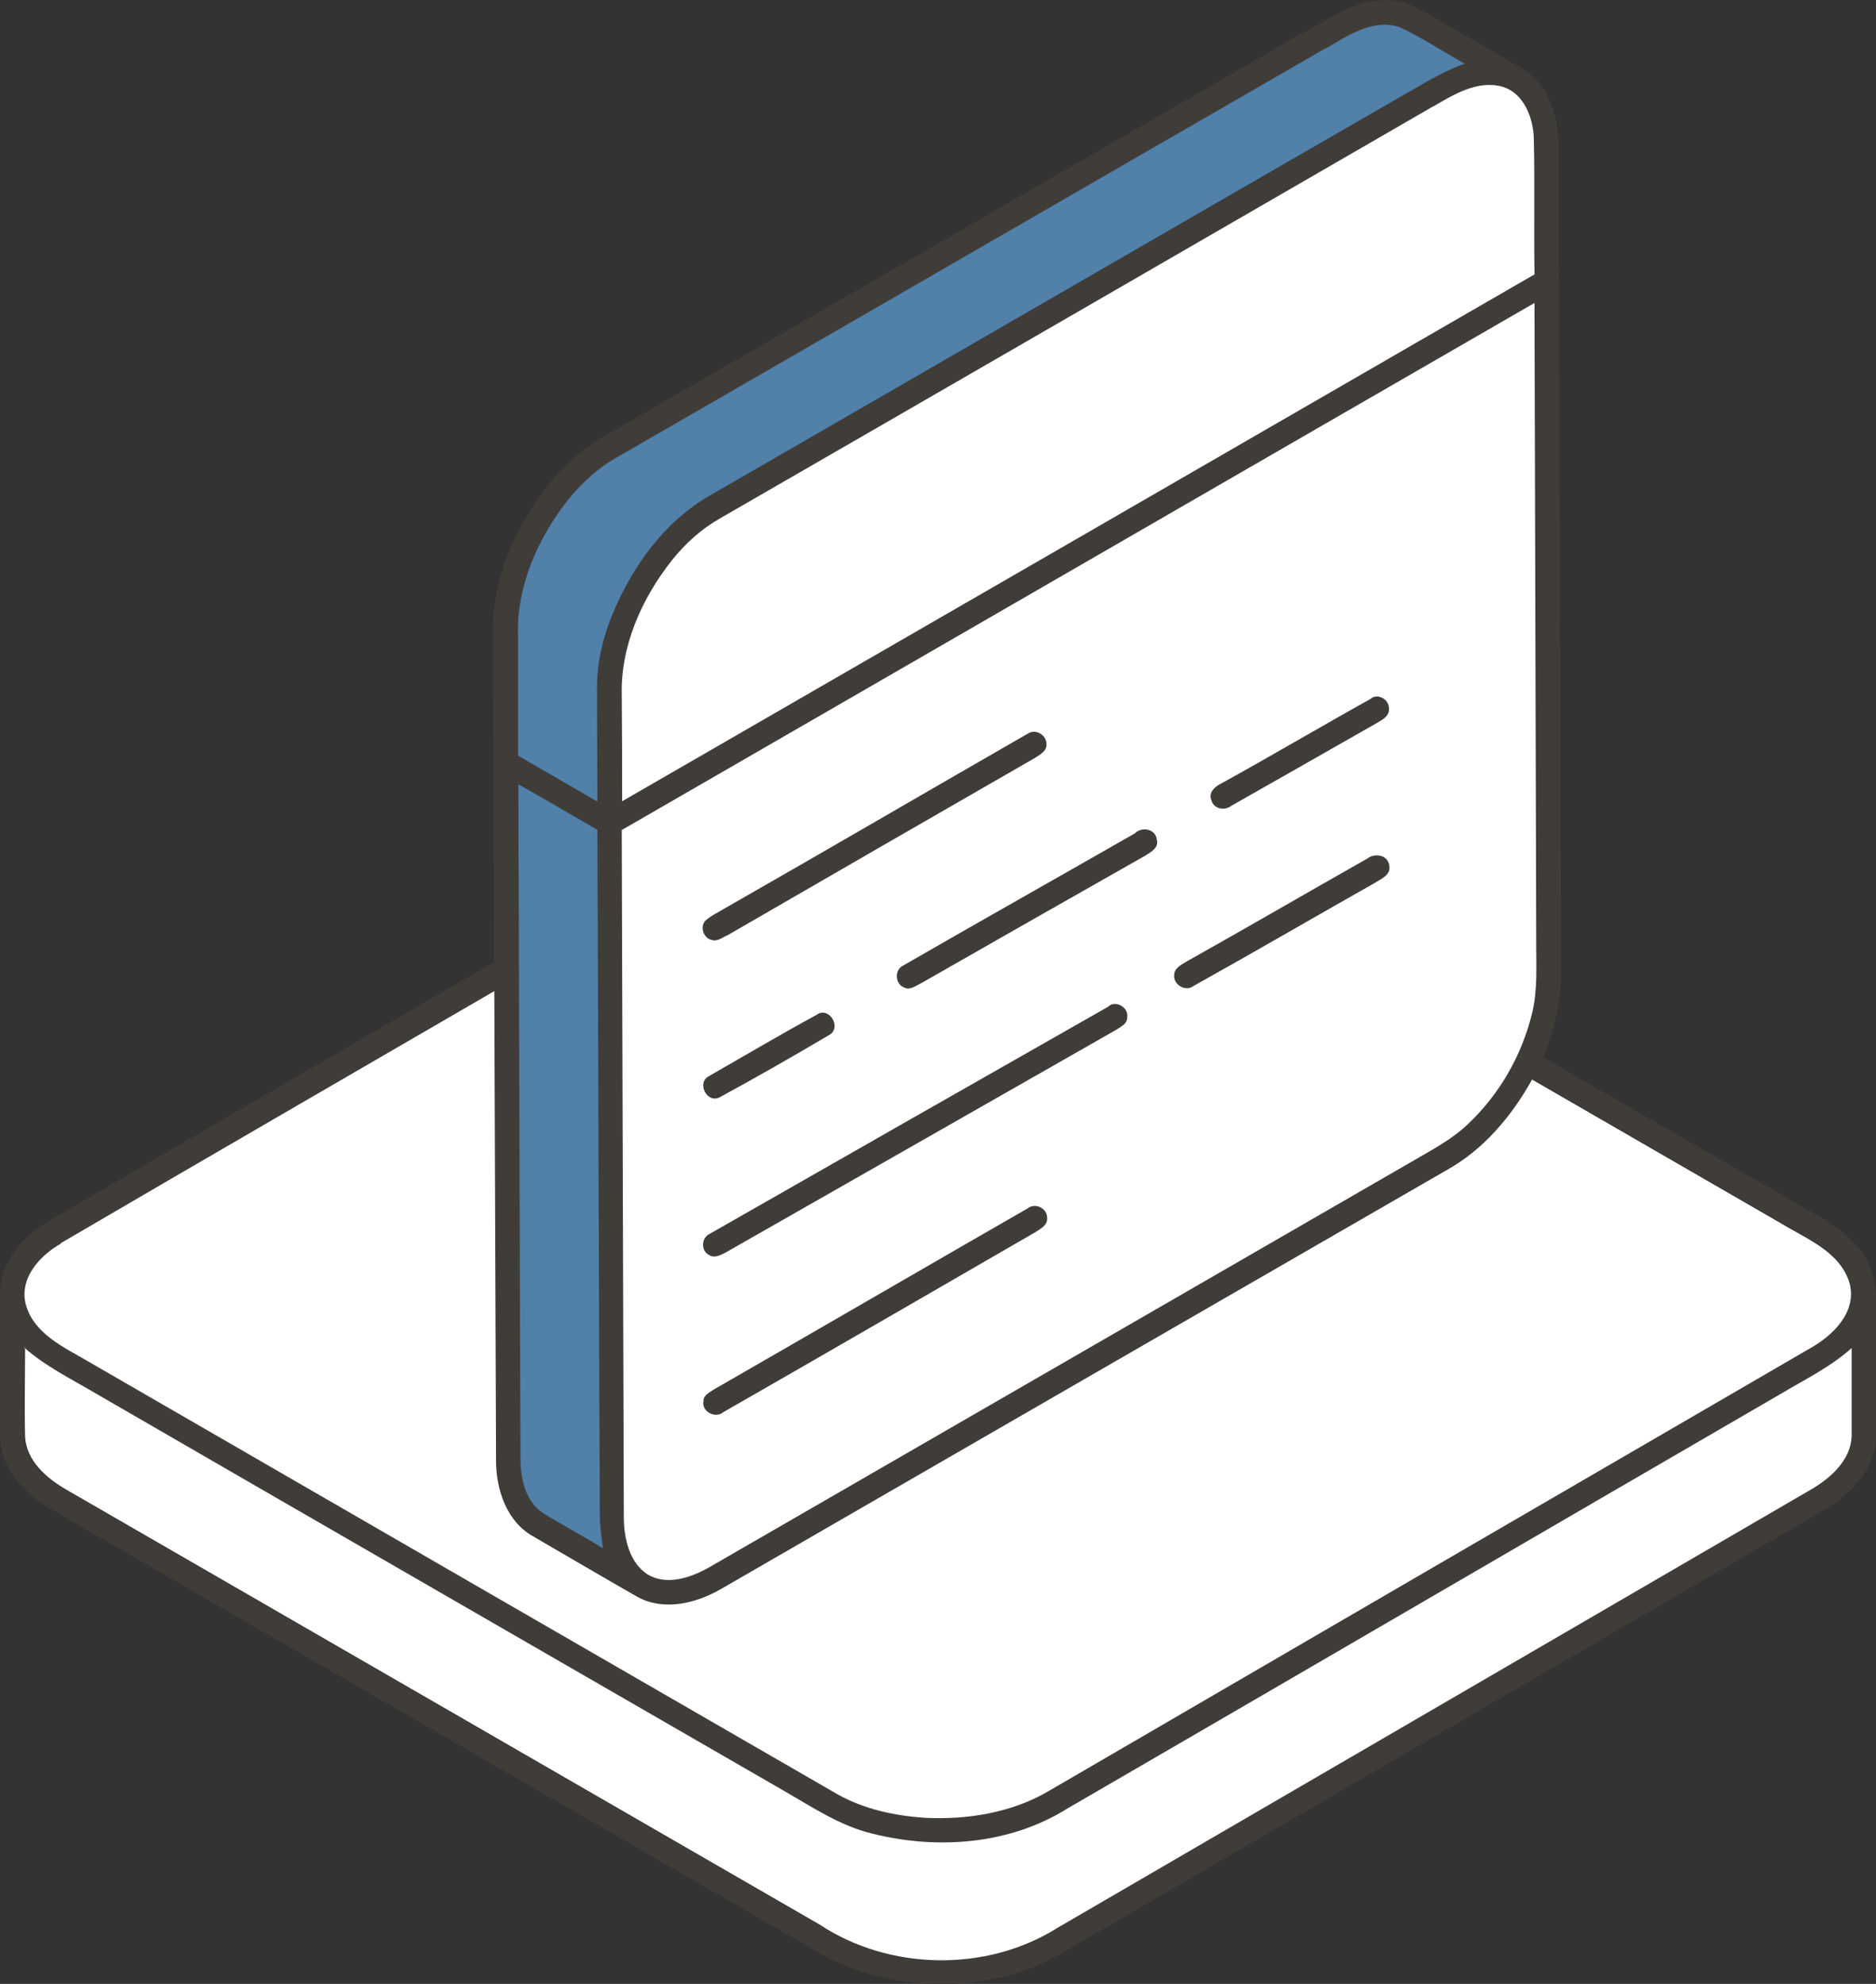
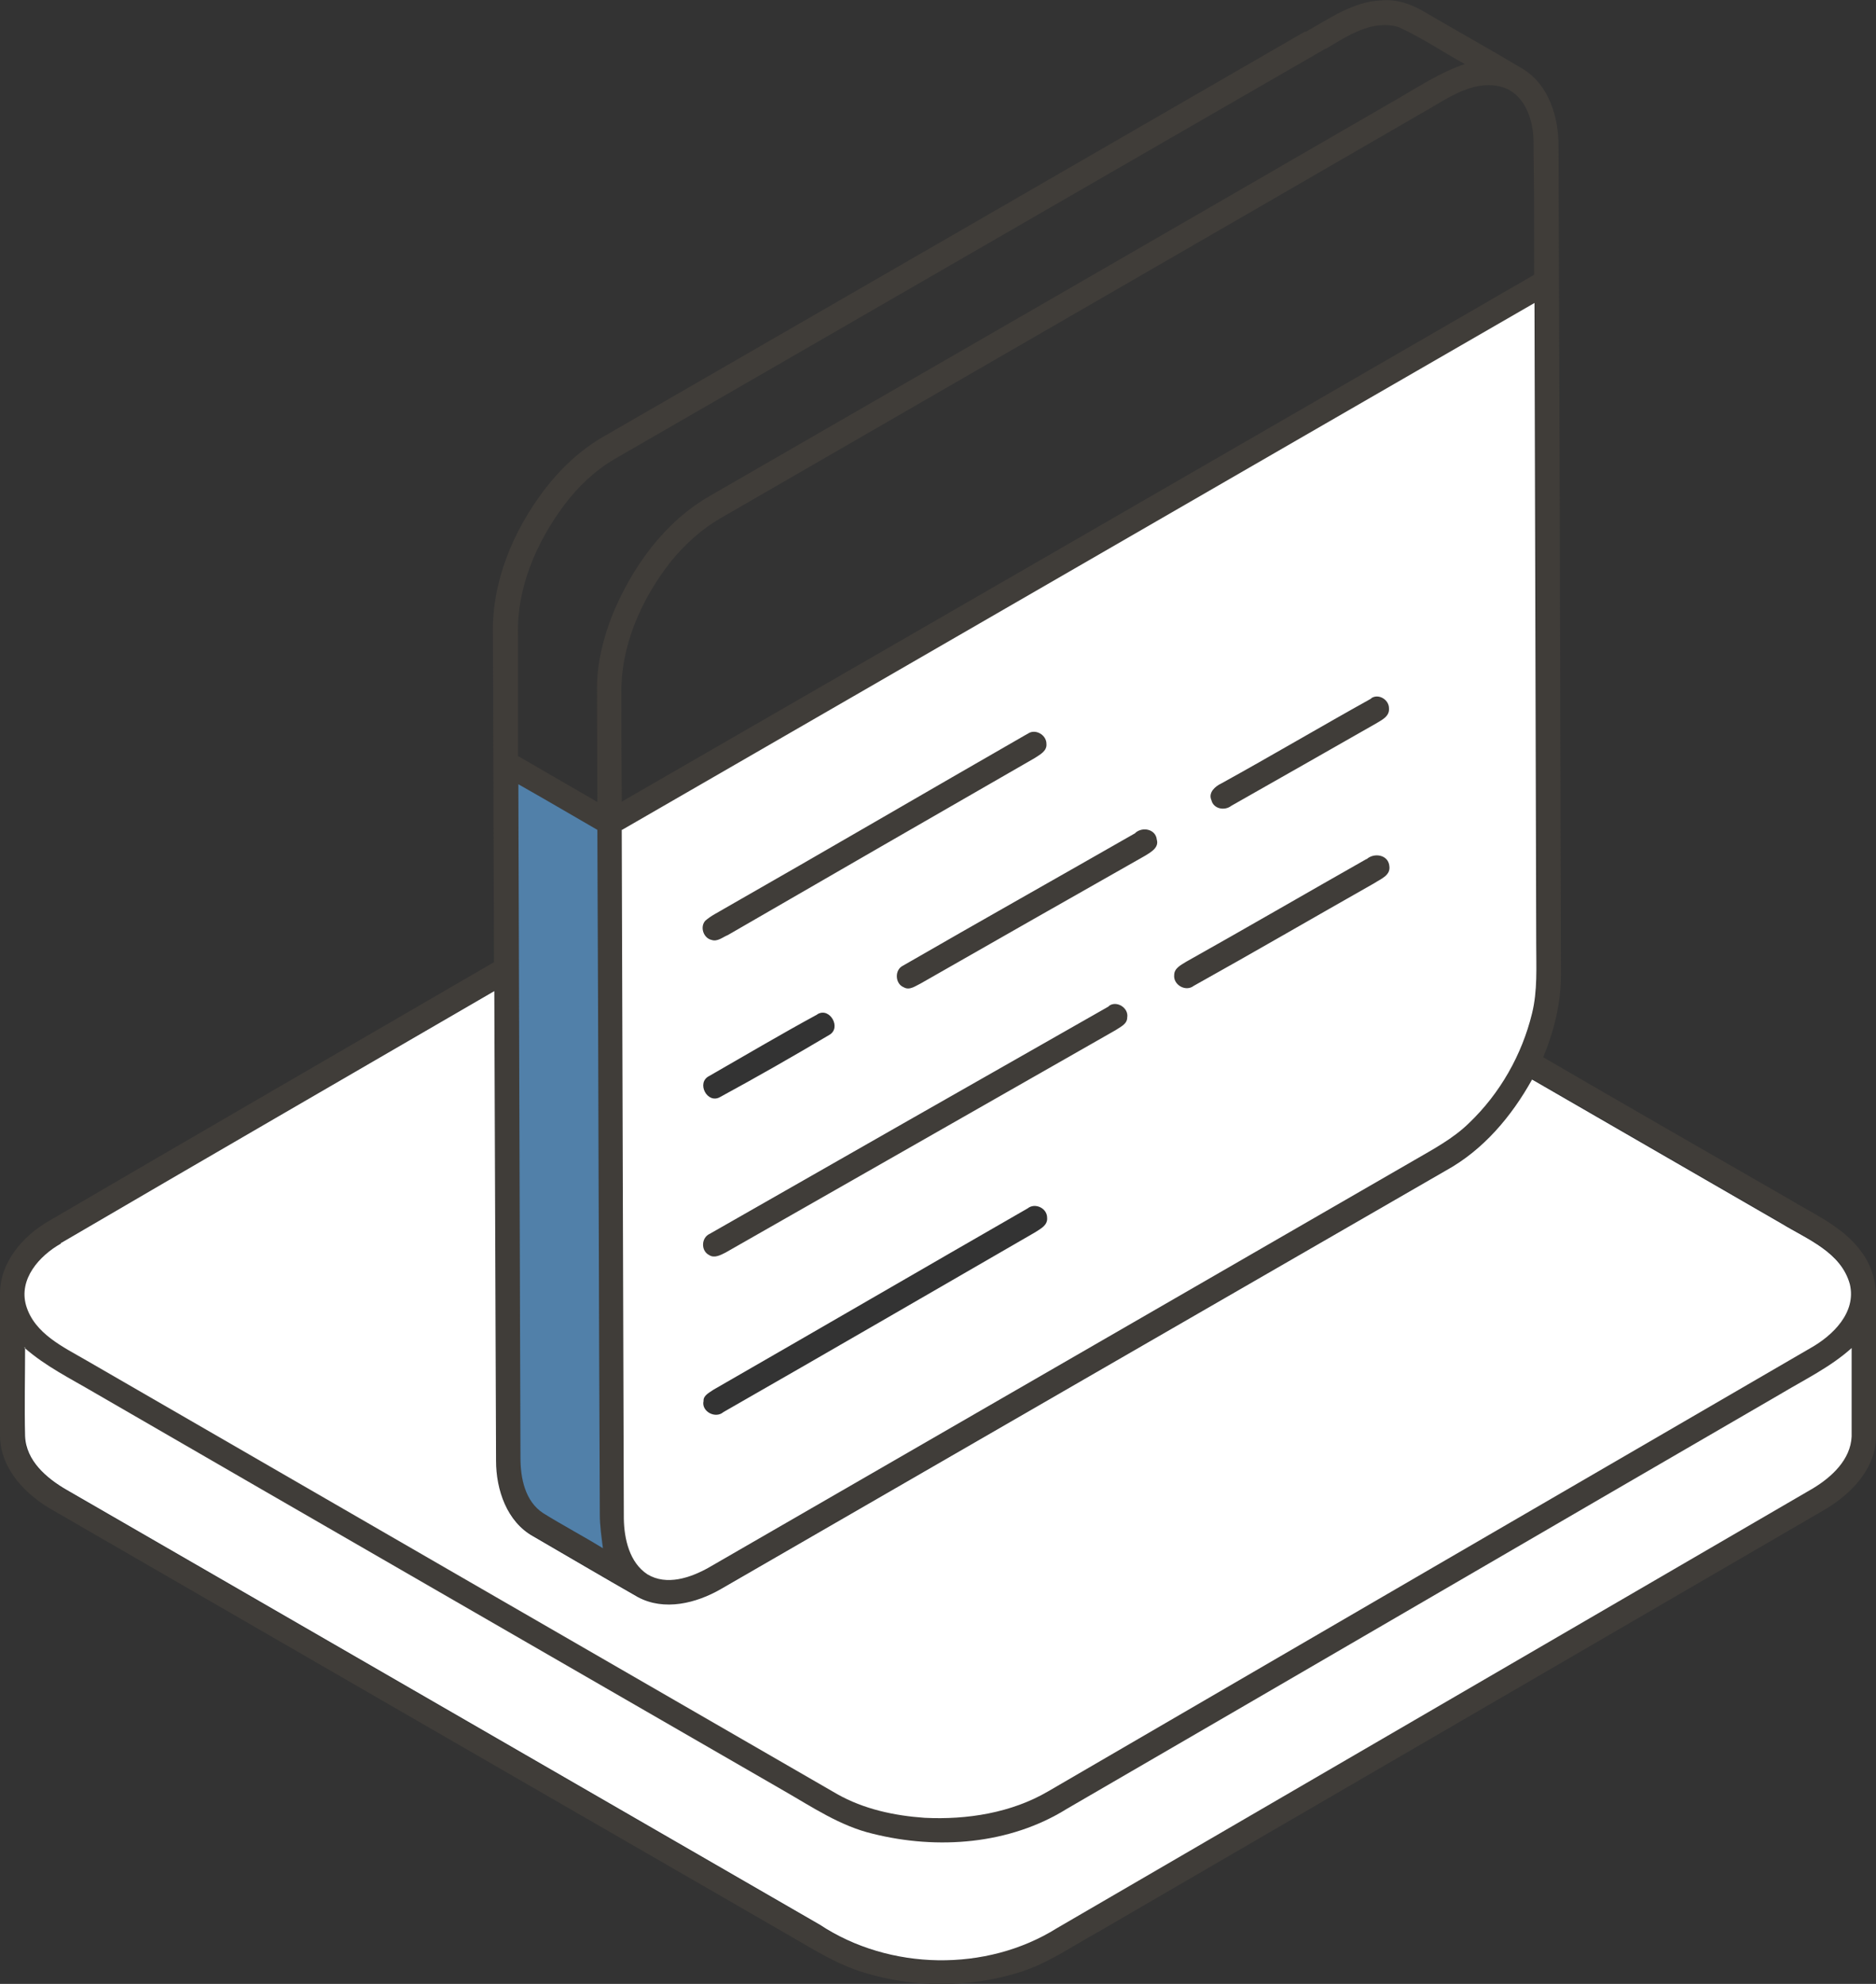
<svg xmlns="http://www.w3.org/2000/svg" id="Layer_1" data-name="Layer 1" viewBox="0 0 53.89 56.97">
  <rect x="0" y="0" width="53.89" height="56.97" fill="#333333" stroke="none" />
  <defs>
    <style>      .cls-1 {        fill: #fff;      }      .cls-2 {        fill: #403d39;      }      .cls-3 {        fill: #5180a9;      }    </style>
  </defs>
  <path class="cls-2" d="M37.5.92c.69-.39,1.38-.88,2.19-.91.45-.04.88.12,1.26.35.92.54,1.86,1.06,2.78,1.61.77.46,1.05,1.41,1.04,2.26.03,7.92.05,15.84.07,23.76,0,.82-.2,1.62-.51,2.37,2.34,1.36,4.69,2.71,7.04,4.06.74.45,1.59.81,2.11,1.54.3.4.43.9.41,1.4v3.88c0,.96-.75,1.7-1.54,2.15-6.93,4.03-13.86,8.05-20.79,12.08-.77.42-1.49.94-2.35,1.19-1.41.42-2.94.42-4.34,0-.66-.19-1.26-.53-1.85-.88-7.16-4.13-14.32-8.26-21.48-12.4-.79-.44-1.53-1.19-1.54-2.15v-4.08c0-.9.65-1.65,1.39-2.08,4.26-2.49,8.53-4.96,12.8-7.44-.01-3.13-.02-6.27-.03-9.4-.04-1.52.58-2.98,1.48-4.17.47-.61,1.04-1.15,1.71-1.53,6.71-3.87,13.42-7.74,20.13-11.62h.02ZM38.09,1.39c-6.82,3.93-13.63,7.87-20.45,11.8-.56.33-1.04.79-1.43,1.31-.8,1.07-1.37,2.38-1.33,3.74v3.47c.76.44,1.52.88,2.28,1.32,0-1.09-.01-2.19-.01-3.28,0-.72.18-1.42.44-2.09.57-1.38,1.5-2.68,2.82-3.43,6.61-3.81,13.22-7.62,19.82-11.44.6-.35,1.19-.73,1.85-.95-.64-.35-1.24-.76-1.9-1.06-.76-.23-1.47.25-2.09.62h0ZM41.15,3.07c-6.81,3.94-13.63,7.87-20.45,11.81-.54.31-1.01.74-1.41,1.22-.87,1.1-1.48,2.47-1.44,3.89,0,1.01,0,2.02.01,3.03,8.74-5.04,17.48-10.08,26.21-15.13,0-1.3,0-2.6-.02-3.91-.02-.59-.28-1.3-.9-1.48-.73-.21-1.41.22-2.02.58h.02ZM17.87,23.83c.02,6.59.04,13.18.06,19.78,0,.58.15,1.26.68,1.6.55.32,1.24.1,1.75-.19,6.76-3.9,13.51-7.8,20.27-11.7.55-.32,1.12-.62,1.58-1.07.88-.85,1.52-1.96,1.81-3.15.16-.65.12-1.33.12-1.99-.02-6.14-.03-12.28-.05-18.41-8.74,5.04-17.47,10.09-26.21,15.13h-.01ZM14.89,22.52c.02,6.45.04,12.9.06,19.34,0,.58.13,1.25.65,1.59.56.36,1.15.67,1.72,1.01-.05-.32-.1-.65-.1-.97-.02-6.55-.04-13.11-.06-19.66-.76-.44-1.51-.88-2.27-1.31ZM1.76,35.69c-.61.35-1.21,1.03-1,1.78.24.81,1.07,1.19,1.74,1.58,7.19,4.15,14.38,8.3,21.56,12.45.76.43,1.64.63,2.51.68,1.22.06,2.48-.13,3.55-.76,7.3-4.24,14.6-8.48,21.9-12.73.64-.36,1.32-1.02,1.13-1.83-.25-.92-1.22-1.29-1.96-1.74-2.39-1.38-4.78-2.76-7.17-4.14-.59,1.06-1.4,2.02-2.47,2.61-6.95,4.01-13.89,8.02-20.83,12.02-.71.41-1.63.64-2.39.23-1.01-.57-2-1.16-3-1.74-.76-.42-1.07-1.34-1.07-2.17-.02-4.5-.03-8.99-.05-13.49-4.15,2.41-8.3,4.82-12.44,7.23v.02ZM.7,38.7c0,.85,0,1.7,0,2.55.03.7.62,1.21,1.19,1.54,7.21,4.16,14.43,8.33,21.64,12.49,2,1.32,4.78,1.36,6.81.1,7.24-4.21,14.48-8.41,21.72-12.63.54-.32,1.08-.82,1.11-1.49.02-.85,0-1.69,0-2.54-.61.55-1.36.91-2.06,1.33-6.83,3.96-13.65,7.94-20.48,11.9-1.64,1.02-3.72,1.18-5.57.72-.94-.22-1.74-.77-2.57-1.24-6.6-3.81-13.2-7.61-19.8-11.43-.69-.41-1.41-.76-2.01-1.29h.02Z" />
  <path class="cls-2" d="M39.39,20.06c.21-.14.52.04.51.29.02.23-.22.33-.38.44-1.38.78-2.76,1.58-4.15,2.36-.19.15-.51.09-.57-.16-.1-.21.11-.39.28-.48,1.44-.81,2.86-1.64,4.31-2.44h0Z" />
  <path class="cls-2" d="M29.52,21.07c.22-.17.56,0,.55.28.02.21-.19.31-.34.41-2.93,1.69-5.87,3.39-8.81,5.08-.15.06-.3.2-.47.14-.23-.05-.34-.37-.18-.55.16-.15.36-.24.55-.35,2.91-1.67,5.8-3.36,8.71-5.02h0Z" />
  <path class="cls-2" d="M32.62,23.92c.2-.18.59-.11.62.19.06.23-.17.36-.33.46-2.15,1.22-4.3,2.45-6.45,3.67-.15.07-.32.2-.49.11-.26-.1-.28-.5-.02-.62,2.22-1.28,4.45-2.54,6.68-3.81h0Z" />
  <path class="cls-2" d="M39.25,24.67c.22-.19.62-.14.65.2.03.27-.25.38-.43.49-1.73.98-3.45,1.98-5.19,2.95-.23.18-.59-.03-.55-.31,0-.2.2-.29.34-.38,1.73-.98,3.45-1.97,5.18-2.95Z" />
  <path class="cls-2" d="M31.85,28.9c.23-.17.58.05.53.33,0,.19-.2.27-.33.36-3.73,2.13-7.47,4.26-11.21,6.39-.14.07-.32.17-.47.07-.24-.12-.23-.5.02-.61,3.82-2.18,7.63-4.36,11.46-6.53h0Z" />
-   <path class="cls-2" d="M23.48,29.13c.36-.21.69.39.33.6-1.03.61-2.08,1.21-3.13,1.78-.37.21-.69-.42-.32-.6,1.03-.6,2.07-1.2,3.11-1.77h0Z" />
-   <path class="cls-2" d="M29.52,34.7c.22-.17.57,0,.56.27.02.22-.2.32-.35.42-2.98,1.72-5.96,3.45-8.95,5.16-.23.2-.64-.02-.57-.32,0-.17.17-.24.28-.32,3.01-1.73,6.02-3.48,9.03-5.21Z" />
-   <path class="cls-3" d="M38.09,1.39c.63-.37,1.33-.85,2.09-.62.66.3,1.26.71,1.9,1.06-.66.23-1.25.61-1.85.95-6.61,3.81-13.21,7.63-19.82,11.44-1.32.75-2.25,2.05-2.82,3.43-.27.66-.44,1.37-.44,2.09,0,1.09.01,2.19.01,3.28-.76-.44-1.52-.88-2.28-1.32v-3.47c-.04-1.36.53-2.67,1.33-3.74.4-.52.87-.98,1.43-1.31,6.82-3.93,13.63-7.87,20.45-11.8h0Z" />
  <path class="cls-3" d="M14.89,22.52c.76.43,1.51.87,2.27,1.31.03,6.56.04,13.11.07,19.66,0,.33.05.65.09.97-.57-.35-1.16-.66-1.72-1.01-.52-.34-.65-1.01-.65-1.59-.02-6.45-.04-12.9-.06-19.34Z" />
-   <path class="cls-1" d="M41.15,3.07c.6-.35,1.29-.78,2.01-.58.62.19.88.89.9,1.48.03,1.3,0,2.6.02,3.91-8.74,5.05-17.47,10.09-26.21,15.13,0-1.01,0-2.02-.01-3.03-.04-1.42.57-2.79,1.44-3.89.39-.49.86-.91,1.41-1.22,6.82-3.93,13.63-7.87,20.45-11.81h-.01Z" />
  <path class="cls-1" d="M17.87,23.83c8.74-5.04,17.47-10.09,26.21-15.13.02,6.14.03,12.28.05,18.41,0,.66.04,1.34-.12,1.99-.29,1.19-.92,2.3-1.81,3.15-.46.45-1.03.75-1.58,1.07-6.76,3.9-13.51,7.8-20.27,11.7-.52.29-1.2.52-1.75.19-.52-.34-.67-1.02-.68-1.6-.02-6.59-.04-13.18-.06-19.78h.01ZM39.39,20.06c-1.44.8-2.86,1.64-4.31,2.44-.17.08-.38.26-.28.48.06.25.38.31.57.16,1.38-.78,2.76-1.57,4.15-2.36.16-.1.4-.2.38-.44,0-.25-.3-.43-.51-.29h0ZM29.52,21.07c-2.91,1.67-5.8,3.36-8.71,5.02-.18.11-.38.2-.55.35-.16.18-.05.5.18.55.17.06.32-.08.47-.14,2.94-1.7,5.87-3.39,8.81-5.08.15-.1.36-.2.34-.41,0-.27-.34-.45-.55-.28h0ZM32.62,23.92c-2.22,1.27-4.46,2.53-6.68,3.81-.25.12-.23.52.02.62.17.1.34-.04.49-.11,2.15-1.23,4.3-2.45,6.45-3.67.16-.1.4-.23.33-.46-.03-.3-.41-.38-.62-.19h0ZM39.25,24.67c-1.73.98-3.45,1.98-5.18,2.95-.14.09-.34.18-.34.38-.03.28.33.49.56.31,1.74-.97,3.46-1.97,5.19-2.95.18-.12.47-.22.43-.49-.03-.33-.44-.39-.65-.2h0ZM31.85,28.9c-3.82,2.17-7.64,4.35-11.46,6.53-.25.11-.26.49-.02.61.15.1.33,0,.47-.07,3.74-2.13,7.47-4.26,11.21-6.39.13-.09.33-.17.33-.36.05-.28-.31-.5-.53-.33h0ZM23.48,29.13c-1.05.57-2.08,1.18-3.11,1.77-.38.19-.05.82.32.6,1.05-.57,2.1-1.17,3.13-1.78.36-.2.02-.8-.33-.6h-.01ZM29.52,34.7c-3.01,1.73-6.02,3.48-9.03,5.21-.11.08-.29.16-.28.32-.07.3.34.52.57.32,2.99-1.71,5.97-3.44,8.95-5.16.15-.1.37-.2.35-.42,0-.28-.35-.44-.56-.27Z" />
  <path class="cls-1" d="M1.76,35.69c4.14-2.42,8.29-4.82,12.44-7.23.02,4.5.03,8.99.05,13.49,0,.83.31,1.75,1.07,2.17,1,.58,2,1.17,3,1.74.76.41,1.68.18,2.39-.23,6.95-4.01,13.89-8.02,20.83-12.02,1.07-.59,1.88-1.55,2.47-2.61,2.39,1.38,4.78,2.76,7.17,4.14.74.45,1.71.82,1.96,1.74.19.81-.49,1.47-1.13,1.83-7.3,4.24-14.6,8.48-21.9,12.73-1.06.62-2.33.82-3.55.76-.87-.06-1.75-.25-2.51-.68-7.19-4.15-14.38-8.3-21.56-12.45-.67-.39-1.5-.77-1.74-1.58-.22-.76.38-1.43,1-1.78v-.02Z" />
  <path class="cls-1" d="M.7,38.7c.6.53,1.33.89,2.01,1.29,6.6,3.82,13.2,7.62,19.8,11.43.82.47,1.63,1.02,2.57,1.24,1.85.46,3.92.31,5.57-.72,6.83-3.96,13.65-7.94,20.48-11.9.7-.42,1.45-.78,2.06-1.33,0,.85,0,1.69,0,2.54-.03.67-.58,1.17-1.11,1.49-7.24,4.21-14.48,8.42-21.72,12.63-2.03,1.27-4.81,1.22-6.81-.1-7.21-4.16-14.43-8.33-21.64-12.49-.57-.33-1.16-.83-1.19-1.54-.02-.85,0-1.7,0-2.55h-.02Z" />
</svg>